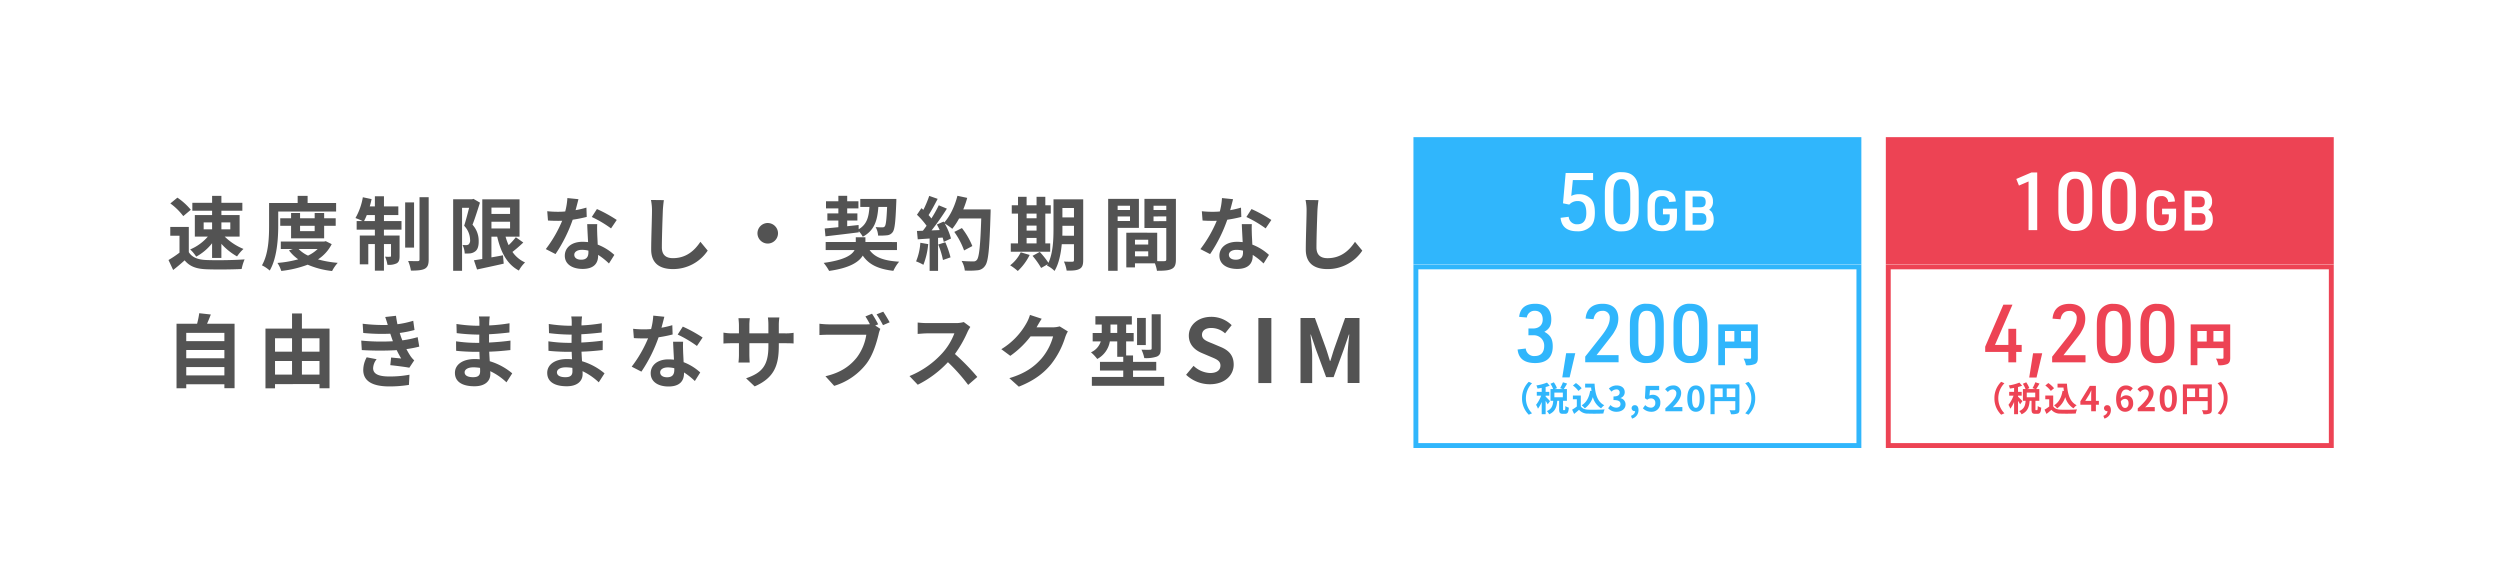
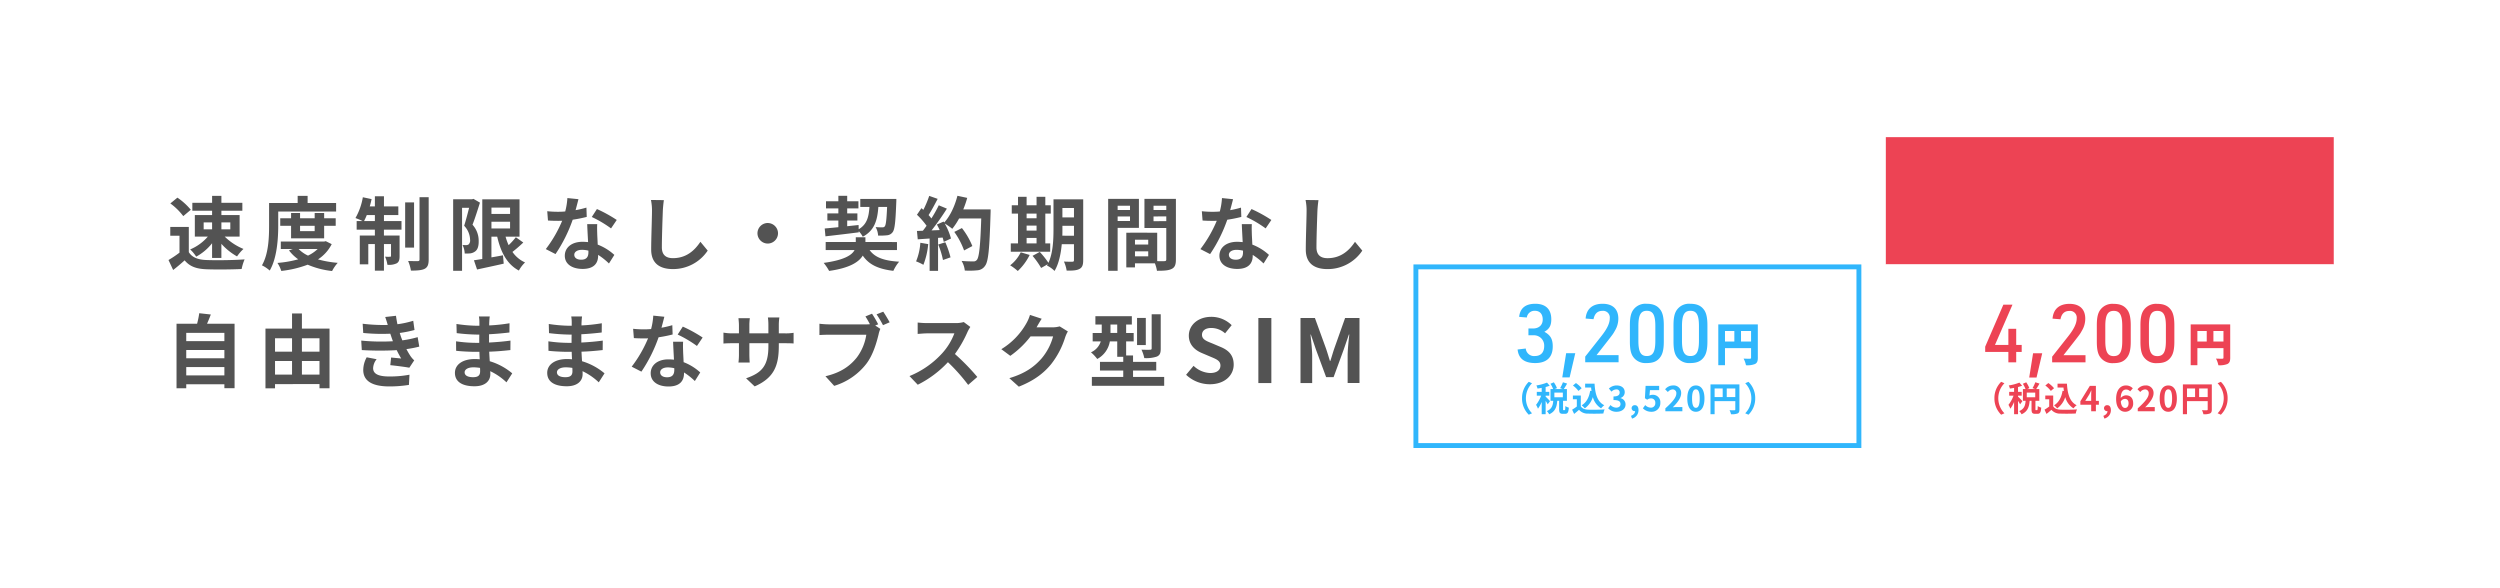
<svg xmlns="http://www.w3.org/2000/svg" width="1021.396" height="240.42" viewBox="0 0 1021.396 240.42">
  <defs>
    <filter id="a" x="0" y="0" width="1021.396" height="240.42" filterUnits="userSpaceOnUse">
      <feOffset input="SourceAlpha" />
      <feGaussianBlur stdDeviation="10" result="b" />
      <feFlood flood-opacity="0.161" />
      <feComposite operator="in" in2="b" />
      <feComposite in="SourceGraphic" />
    </filter>
  </defs>
  <g transform="translate(-1.156 -15)">
    <g transform="matrix(1, 0, 0, 1, 1.16, 15)" filter="url(#a)">
      <path d="M0,0H961.4V180.42H0Z" transform="translate(30 30)" fill="#fff" opacity="0.8" />
    </g>
    <path d="M26.5-31.495v2.853h-3.64v-2.853Zm-10.888,0h3.444v2.853H15.614Zm3.444-2.984H12.007v8.789H17.32A19.361,19.361,0,0,1,10.1-20.443a14.183,14.183,0,0,1,2.46,2.952,20.914,20.914,0,0,0,6.494-5.477v6h3.8v-5.772a24.957,24.957,0,0,0,6.4,5.149,17.9,17.9,0,0,1,2.624-3.05,23.842,23.842,0,0,1-7.674-5.05h6.1v-8.789H22.862V-36.25h8.56V-39.5h-8.56v-2.82h-3.8v2.82H10.99v3.247h8.068Zm-8.691-2.164A26.261,26.261,0,0,0,4.89-41.6L2-39.234a24.818,24.818,0,0,1,5.28,5.182Zm-.82,7.018H1.971v3.575H5.743v6.92A43.072,43.072,0,0,1,1.25-16.114l1.9,4.067c1.8-1.377,3.247-2.656,4.69-3.935,2.132,2.558,4.821,3.476,8.855,3.64,3.9.164,10.495.1,14.43-.1a20.425,20.425,0,0,1,1.213-3.935c-4.362.328-11.741.426-15.578.262-3.411-.131-5.87-1.017-7.215-3.214Zm36.534-6.3H69.727V-39.4H58.085v-2.919H54.018V-39.4H42.343v9.183c0,4.788-.2,11.61-2.919,16.267a14.2,14.2,0,0,1,3.181,2.132c2.984-5.051,3.476-13.085,3.476-18.4Zm14.889,5.838v2.164H55v-2.164Zm3.87,5.116v-5.116h4.723v-3.083H64.84v-2.165h-3.87v2.165H55v-2.165H51.329v2.165H46.9v3.083h4.427v5.116Zm-2.656,4.362a14.9,14.9,0,0,1-3.935,2.689,13.107,13.107,0,0,1-3.837-2.689ZM65.5-23.821l-.689.164H47.131v3.05h4.887l-1.541.558a16.563,16.563,0,0,0,3.771,3.64,44.5,44.5,0,0,1-8.494,1.476,13.151,13.151,0,0,1,1.574,3.28,44.449,44.449,0,0,0,10.79-2.558,34.633,34.633,0,0,0,9.97,2.591,15.534,15.534,0,0,1,2.3-3.345,43.349,43.349,0,0,1-8.068-1.41,16.083,16.083,0,0,0,5.608-6.231Zm15.643-8.2c.361-.722.754-1.541,1.115-2.46h3.312v2.46Zm8.133-2.46h5.87v-3.542h-5.87v-4.132H85.567v4.132h-2.1a30.564,30.564,0,0,0,.754-2.984l-3.575-.754a25.607,25.607,0,0,1-3.017,8.494,30.321,30.321,0,0,1,2.952,1.246h-2.46v3.509h7.445v2.394H79.4v11.774h3.476v-8.3h2.689v10.888h3.706V-22.64h2.886v4.788c0,.328-.1.394-.394.394a14.791,14.791,0,0,1-2.033-.033,12.267,12.267,0,0,1,.951,3.312,7.148,7.148,0,0,0,3.8-.59c.951-.558,1.181-1.476,1.181-2.984v-8.363h-6.4V-28.51h7.182v-3.509H89.273Zm12.3-5.182h-3.64V-21.2h3.64Zm2.23-2.132v25.416c0,.558-.2.689-.722.721-.558,0-2.263,0-3.935-.066a17.127,17.127,0,0,1,1.148,3.935c2.525,0,4.427-.131,5.641-.754,1.181-.656,1.607-1.705,1.607-3.8V-41.792Zm22.039.689-.558.164h-7.74v29.221h3.64V-37.463h2.886c-.59,2.3-1.345,5.247-2.033,7.346a8.621,8.621,0,0,1,2.427,5.772,2.233,2.233,0,0,1-.59,1.837,1.633,1.633,0,0,1-.951.3c-.426,0-.918,0-1.541-.033a8.526,8.526,0,0,1,.885,3.476,16.541,16.541,0,0,0,2.263-.066,4.211,4.211,0,0,0,1.935-.754c1.049-.721,1.541-2.1,1.509-4.263a9.764,9.764,0,0,0-2.525-6.69c1.017-2.558,2.132-6.166,3.05-9.019Zm7.346,9.347h7.609V-29h-7.609Zm7.609-5.772v2.591h-7.609v-2.591Zm2.361,12.1a29.084,29.084,0,0,1-2.952,3.247,22.919,22.919,0,0,1-1.246-3.476h5.706v-15.25H129.447V-16.54c-1.279.2-2.427.394-3.411.525l1.279,3.771c3.083-.689,7.117-1.509,10.888-2.394l-.3-3.411c-1.574.3-3.181.59-4.723.853v-8.461h2.361c1.476,6.4,4.034,11.282,8.855,13.84a13.853,13.853,0,0,1,2.525-3.312,12.413,12.413,0,0,1-5.149-4.3,57.712,57.712,0,0,0,4.427-3.837Zm25.58-15.545-4.526-.459a27.577,27.577,0,0,1-.885,5.477c-1.017.1-2,.131-2.984.131a41.433,41.433,0,0,1-4.362-.23l.3,3.8c1.41.1,2.755.131,4.1.131.558,0,1.115,0,1.705-.033a51.668,51.668,0,0,1-6.69,11.577l3.968,2.033a60.428,60.428,0,0,0,7.018-14.036,56.881,56.881,0,0,0,5.739-1.148l-.131-3.8a40.2,40.2,0,0,1-4.427,1.049C168.048-38.251,168.474-39.923,168.736-40.973Zm-1.705,22.694c0-1.148,1.213-2,3.116-2a11.782,11.782,0,0,1,2.656.328v.656c0,1.8-.689,3.05-2.952,3.05C168.048-16.245,167.031-17.065,167.031-18.278Zm9.38-12.5h-4.1c.066,2,.23,4.919.361,7.346-.754-.066-1.476-.131-2.263-.131-4.559,0-7.248,2.46-7.248,5.674,0,3.607,3.214,5.411,7.281,5.411,4.657,0,6.33-2.361,6.33-5.411v-.328A27.8,27.8,0,0,1,181.2-14.7l2.2-3.509a21.447,21.447,0,0,0-6.789-4.2c-.066-1.64-.164-3.214-.2-4.165C176.378-28.018,176.312-29.4,176.411-30.773Zm5.641,1.738,2.329-3.443a56.494,56.494,0,0,0-8.1-4.46l-2.1,3.247A47.332,47.332,0,0,1,182.051-29.035Zm21.579-11.544-5.28-.066a20.917,20.917,0,0,1,.426,4.427c0,2.82-.328,11.446-.328,15.84,0,5.608,3.476,7.969,8.855,7.969a16.977,16.977,0,0,0,14.233-7.543l-2.984-3.607c-2.361,3.575-5.8,6.69-11.216,6.69-2.558,0-4.526-1.082-4.526-4.395,0-4.067.262-11.413.394-14.955C203.27-37.529,203.434-39.2,203.631-40.579Zm42.437,9.347a4.227,4.227,0,0,0-4.2,4.2,4.227,4.227,0,0,0,4.2,4.2,4.227,4.227,0,0,0,4.2-4.2A4.227,4.227,0,0,0,246.068-31.232Zm23.58,5.444c3.706-.426,8.789-1.017,13.61-1.64v-.459a10.578,10.578,0,0,1,1.64,2.263c4.755-2.558,5.969-6.625,6.362-12.167h3.575c-.23,5.28-.492,7.379-.951,7.937a1.153,1.153,0,0,1-1.017.394c-.492,0-1.541,0-2.722-.1a7.928,7.928,0,0,1,1.017,3.476,28.373,28.373,0,0,0,3.64-.131,3.118,3.118,0,0,0,2.3-1.279c.853-1.082,1.181-4.231,1.476-12.1.033-.426.033-1.476.033-1.476H283.881v3.28h3.739c-.262,4.132-1.049,7.149-4.395,9.117l-.033-1.738c-1.541.164-3.116.328-4.657.492v-2.328H282.7v-2.919h-4.165V-37.2h4.591V-40.12h-4.591v-2.23h-3.608v2.23h-5.051V-37.2h5.051v2.033h-4.493v2.919h4.493v2.722c-2.1.2-4,.394-5.575.525Zm29.221,5.608v-3.28H285.98v-1.935h-3.935v1.935h-12.3v3.28h11.806c-1.082,2.066-4.231,4.1-12.626,5.247a20.692,20.692,0,0,1,2.23,3.28c8.363-1.181,12.134-3.607,13.741-6.264,2.492,3.64,6.231,5.477,12.5,6.231a16.375,16.375,0,0,1,2.361-3.739c-6.133-.361-9.937-1.738-12.069-4.755Zm9.543-2.984a23.846,23.846,0,0,1-1.738,7.609,19.275,19.275,0,0,1,2.984,1.41,30.322,30.322,0,0,0,1.968-8.461Zm7.313.722a33.372,33.372,0,0,1,1.935,6.33l3.083-1.082a37.4,37.4,0,0,0-2.132-6.166Zm10.232-14.364a37.6,37.6,0,0,0,1.607-4.69l-4-.853c-1.049,4.132-2.984,8.33-5.411,10.921l-.23-.394-2.755,1.213c.394.689.787,1.476,1.148,2.263L313-28.215a105.574,105.574,0,0,0,6.264-8.888l-3.312-1.377a51.267,51.267,0,0,1-3.017,5.378c-.328-.426-.721-.918-1.148-1.377,1.181-1.837,2.525-4.362,3.706-6.625l-3.443-1.213a43.35,43.35,0,0,1-2.394,5.706l-.787-.689-1.836,2.689a30.9,30.9,0,0,1,3.935,4.493c-.492.722-1.017,1.41-1.509,2.033l-2.427.1.328,3.411,4.854-.328v13.217h3.444V-25.165l1.869-.131a17.853,17.853,0,0,1,.459,1.771L320.94-24.9a26.121,26.121,0,0,0-2.558-6.133,25.064,25.064,0,0,1,3.083,2.165,27.021,27.021,0,0,0,2.788-4.231H333.3c-.361,11.183-.853,15.971-1.837,16.988a1.618,1.618,0,0,1-1.377.558c-.885,0-2.755,0-4.821-.2a9.323,9.323,0,0,1,1.312,3.935,31.305,31.305,0,0,0,5.116-.1,4.065,4.065,0,0,0,3.148-1.8c1.377-1.738,1.837-6.92,2.263-21.284.033-.492.033-1.8.033-1.8Zm3.706,14.988a30.848,30.848,0,0,0-4.263-7.346l-3.116,1.574a30.981,30.981,0,0,1,4,7.576Zm22.17-3.312H355.9v2.23h-4.067Zm4.067-9.937v1.9h-4.067v-1.9Zm-4.067,4.887H355.9v2.066h-4.067Zm9.642,7.281h-2V-35.069h2.23V-38.48h-2.23v-3.476H355.9v3.476h-4.067v-3.476h-3.509v3.476h-2.558v3.411h2.558V-22.9h-2.952v3.411h16.1Zm-12.036,3.64a15.174,15.174,0,0,1-4.329,5.313,22.016,22.016,0,0,1,3.116,2.328,23.07,23.07,0,0,0,4.854-6.559Zm16.988-6.789c.033-1.017.033-1.968.033-2.82v-1.213h4.723v4.034Zm4.755-11.314v3.837H366.46v-3.837Zm3.772-3.542H362.82v12.036c0,4.263-.164,9.806-2.066,13.905a35.729,35.729,0,0,0-3.542-4.46l-2.952,1.607a32.6,32.6,0,0,1,3.509,4.952l2.722-1.541c-.1.2-.23.361-.328.558a11.268,11.268,0,0,1,3.083,2.2c1.771-2.952,2.591-7.051,2.952-10.921h4.985v6.461c0,.525-.164.689-.656.689-.459,0-2.033.033-3.444-.066a14.13,14.13,0,0,1,1.115,3.706c2.427.033,4.1-.066,5.247-.689s1.509-1.64,1.509-3.575Zm19.12,2.624v1.738h-5.051v-1.738Zm-5.051,6.231v-1.869h5.051v1.869Zm8.691,2.788V-41.1H385.154v29.385h3.87V-29.265Zm5.969-2.722v-1.935H408.9v1.935Zm5.215-6.3v1.738h-5.215v-1.738Zm-12.79,20.661v-2.033h5.411v2.033Zm5.411-4.821h-5.411v-1.968h5.411ZM412.833-41.1H399.977v11.9h8.92v12.823c0,.525-.2.721-.787.721-.426.033-1.64.033-2.919,0v-11.61L394.172-27.3v.033h-1.607V-13.1h3.542v-1.673h8.133a14.44,14.44,0,0,1,.853,3.05c2.82,0,4.723-.1,6-.754,1.312-.623,1.738-1.771,1.738-3.87Zm23.35.131-4.526-.459a27.589,27.589,0,0,1-.886,5.477c-1.017.1-2,.131-2.984.131a41.432,41.432,0,0,1-4.362-.23l.3,3.8c1.41.1,2.755.131,4.1.131.558,0,1.115,0,1.705-.033a51.672,51.672,0,0,1-6.69,11.577L426.8-18.54a60.425,60.425,0,0,0,7.018-14.036,56.877,56.877,0,0,0,5.739-1.148l-.131-3.8A40.2,40.2,0,0,1,435-36.48C435.495-38.251,435.921-39.923,436.183-40.973Zm-1.705,22.694c0-1.148,1.213-2,3.116-2a11.781,11.781,0,0,1,2.656.328v.656c0,1.8-.689,3.05-2.952,3.05C435.495-16.245,434.478-17.065,434.478-18.278Zm9.38-12.5h-4.1c.066,2,.23,4.919.361,7.346-.754-.066-1.476-.131-2.263-.131-4.559,0-7.248,2.46-7.248,5.674,0,3.607,3.214,5.411,7.281,5.411,4.657,0,6.33-2.361,6.33-5.411v-.328a27.8,27.8,0,0,1,4.427,3.509l2.2-3.509a21.446,21.446,0,0,0-6.789-4.2c-.066-1.64-.164-3.214-.2-4.165C443.825-28.018,443.759-29.4,443.858-30.773Zm5.641,1.738,2.328-3.443a56.484,56.484,0,0,0-8.1-4.46l-2.1,3.247A47.334,47.334,0,0,1,449.5-29.035Zm21.579-11.544-5.28-.066a20.916,20.916,0,0,1,.426,4.427c0,2.82-.328,11.446-.328,15.84,0,5.608,3.476,7.969,8.855,7.969a16.976,16.976,0,0,0,14.233-7.543L486-23.558c-2.361,3.575-5.8,6.69-11.216,6.69-2.558,0-4.526-1.082-4.526-4.395,0-4.067.262-11.413.393-14.955C470.717-37.529,470.881-39.2,471.078-40.579Z" transform="translate(68.75 137.35)" fill="#535353" />
    <g transform="translate(-2.448 -46.033)">
      <path d="M11.218-17.36v-3.411H26.8v3.411ZM26.8-27.757v3.378H11.218v-3.378Zm0-6.985v3.378H11.218v-3.378Zm-7.084-3.739c.525-1.181,1.049-2.46,1.541-3.771l-4.723-.525a37.116,37.116,0,0,1-.885,4.3H7.25v26.368h3.968v-1.64H26.8v1.607h4.165V-38.481ZM58.477-17.688v-5.575h7.182v5.575ZM47.49-23.264h6.953v5.575H47.49Zm6.953-9.281v5.477H47.49v-5.477Zm11.216,0v5.477H58.477v-5.477ZM58.477-36.48v-6.2H54.443v6.2H43.587v24.4h3.9v-1.738H65.659v1.705h4.1V-36.48Zm24.236,4.887.23,3.87a121.965,121.965,0,0,0,14.266.033c.525,1.115,1.148,2.263,1.837,3.411-.984-.1-2.755-.262-4.132-.394l-.328,3.116c2.394.262,5.936.689,7.773,1.049l2-3.017a10,10,0,0,1-1.476-1.673,29.849,29.849,0,0,1-1.705-2.919,43.944,43.944,0,0,0,5.247-1.017L105.768-33A42.342,42.342,0,0,1,99.5-31.692c-.2-.525-.394-1.017-.558-1.476-.164-.492-.328-1.017-.492-1.541a47.811,47.811,0,0,0,6.034-1.213l-.525-3.771a37.691,37.691,0,0,1-6.461,1.41q-.344-1.673-.59-3.444l-4.395.492c.394,1.148.721,2.2,1.049,3.247A68.216,68.216,0,0,1,83.3-38.481l.23,3.771a76.681,76.681,0,0,0,11.052.3c.2.558.394,1.181.656,1.935.131.361.262.754.426,1.148A84.042,84.042,0,0,1,82.712-31.594Zm6.3,7.609-4.067-.787a10.891,10.891,0,0,0-1.41,5.28c.066,4.69,4.132,6.625,10.691,6.625a50.371,50.371,0,0,0,7.969-.623l.23-4.165a43.163,43.163,0,0,1-8.232.722c-4.329,0-6.625-.984-6.625-3.411A6.155,6.155,0,0,1,89.009-23.985Zm35.944,5.346c0-1.115,1.279-2.033,3.607-2.033a18.211,18.211,0,0,1,2.689.23c.033.59.033,1.049.033,1.41,0,1.9-1.148,2.394-2.886,2.394C126.134-16.639,124.953-17.393,124.953-18.639Zm10.265-22.826H130.79a13.186,13.186,0,0,1,.2,2.263v1.541h-1.279a61.229,61.229,0,0,1-8.1-.722l.1,3.739a75.39,75.39,0,0,0,8.035.59h1.213c-.033,1.115-.033,2.3-.033,3.378h-1.574a57.951,57.951,0,0,1-7.9-.623l.033,3.87c2.165.262,5.9.426,7.805.426h1.705c.033.984.066,2.033.131,3.05-.656-.066-1.345-.1-2.033-.1-5.05,0-8.1,2.328-8.1,5.641,0,3.476,2.755,5.477,8,5.477,4.329,0,6.461-2.164,6.461-4.952,0-.361,0-.754-.033-1.213a25.137,25.137,0,0,1,6.625,4.559l2.361-3.673a25.676,25.676,0,0,0-9.183-4.952c-.1-1.312-.164-2.656-.23-3.9,3.148-.1,5.706-.328,8.658-.656l.033-3.87c-2.656.361-5.444.623-8.756.787v-3.378c3.181-.164,6.166-.459,8.33-.722l.033-3.771a68.733,68.733,0,0,1-8.3.885c0-.525,0-1.017.033-1.345A22.147,22.147,0,0,1,135.218-41.465Zm27.45,22.826c0-1.115,1.279-2.033,3.607-2.033a18.212,18.212,0,0,1,2.689.23c.033.59.033,1.049.033,1.41,0,1.9-1.148,2.394-2.886,2.394C163.848-16.639,162.668-17.393,162.668-18.639Zm10.265-22.826h-4.427a13.184,13.184,0,0,1,.2,2.263v1.541h-1.279a61.229,61.229,0,0,1-8.1-.722l.1,3.739a75.39,75.39,0,0,0,8.035.59h1.213c-.033,1.115-.033,2.3-.033,3.378h-1.574a57.95,57.95,0,0,1-7.9-.623l.033,3.87c2.164.262,5.9.426,7.805.426H168.7c.033.984.066,2.033.131,3.05-.656-.066-1.345-.1-2.033-.1-5.051,0-8.1,2.328-8.1,5.641,0,3.476,2.755,5.477,8,5.477,4.329,0,6.461-2.164,6.461-4.952,0-.361,0-.754-.033-1.213a25.137,25.137,0,0,1,6.625,4.559l2.361-3.673a25.676,25.676,0,0,0-9.183-4.952c-.1-1.312-.164-2.656-.23-3.9,3.148-.1,5.706-.328,8.658-.656l.033-3.87c-2.656.361-5.444.623-8.756.787v-3.378c3.181-.164,6.166-.459,8.33-.722L181-38.677a68.733,68.733,0,0,1-8.3.885c0-.525,0-1.017.033-1.345A22.171,22.171,0,0,1,172.933-41.465Zm33.615.131-4.526-.459a27.581,27.581,0,0,1-.885,5.477c-1.017.1-2,.131-2.984.131a41.434,41.434,0,0,1-4.362-.23l.3,3.8c1.41.1,2.755.131,4.1.131.558,0,1.115,0,1.705-.033a51.671,51.671,0,0,1-6.69,11.577l3.968,2.033a60.429,60.429,0,0,0,7.018-14.036,56.878,56.878,0,0,0,5.739-1.148l-.131-3.8a40.205,40.205,0,0,1-4.427,1.049C205.859-38.612,206.286-40.284,206.548-41.334Zm-1.705,22.694c0-1.148,1.213-2,3.116-2a11.782,11.782,0,0,1,2.656.328v.656c0,1.8-.689,3.05-2.952,3.05C205.859-16.606,204.843-17.426,204.843-18.639Zm9.379-12.5h-4.1c.066,2,.23,4.919.361,7.346-.754-.066-1.476-.131-2.263-.131-4.559,0-7.248,2.46-7.248,5.674,0,3.607,3.214,5.411,7.281,5.411,4.657,0,6.33-2.361,6.33-5.411v-.328a27.8,27.8,0,0,1,4.427,3.509l2.2-3.509a21.447,21.447,0,0,0-6.789-4.2c-.066-1.64-.164-3.214-.2-4.165C214.189-28.38,214.124-29.757,214.222-31.135Zm5.641,1.738,2.328-3.444a56.492,56.492,0,0,0-8.1-4.46l-2.1,3.247A47.332,47.332,0,0,1,219.863-29.4Zm33.451-.033v-1.082h2.427c1.738,0,2.886.033,3.607.1v-4.362a19.434,19.434,0,0,1-3.607.23h-2.427v-3.444a20.659,20.659,0,0,1,.23-3.05h-4.69a21.642,21.642,0,0,1,.2,3.05v3.444h-7.773v-3.247a20.041,20.041,0,0,1,.2-2.952h-4.657c.1.984.2,2,.2,2.952v3.247h-2.788a21.3,21.3,0,0,1-3.542-.3v4.46c.721-.066,1.9-.131,3.542-.131h2.788v4.46a26.522,26.522,0,0,1-.2,3.444h4.591c-.033-.656-.131-2-.131-3.444v-4.46h7.773v1.246c0,8.068-2.788,10.888-9.117,13.085l3.509,3.312C251.347-16.344,253.314-21.3,253.314-29.429ZM291.39-42.58,288.7-41.465c.623.951,1.279,2.1,1.837,3.181a13.757,13.757,0,0,1-1.541.066H273.811a36.518,36.518,0,0,1-3.9-.262v4.624c.853-.066,2.394-.131,3.9-.131h15.25a20.608,20.608,0,0,1-3.837,9.248c-2.656,3.345-6.362,6.2-12.856,7.707l3.575,3.935a26.2,26.2,0,0,0,13.184-9.084c2.755-3.64,4.165-8.724,4.952-11.938a10.71,10.71,0,0,1,.722-2.263l-2.1-1.377,1.213-.492A43.262,43.262,0,0,0,291.39-42.58Zm4.591-.82-2.722,1.082a42.484,42.484,0,0,1,2.624,4.427l2.722-1.181C297.982-40.219,296.8-42.219,295.981-43.4Zm35.583,6.231-2.689-2a11.754,11.754,0,0,1-3.378.426H313.92a36.643,36.643,0,0,1-3.87-.23v4.657c.689-.033,2.492-.23,3.87-.23h11.118a25.411,25.411,0,0,1-4.887,8.035A36.764,36.764,0,0,1,306.705-17.1l3.378,3.542a43.2,43.2,0,0,0,12.331-9.216,74.786,74.786,0,0,1,8.264,9.281l3.739-3.247a92.194,92.194,0,0,0-9.15-9.38,48.218,48.218,0,0,0,5.149-9.019A15.5,15.5,0,0,1,331.564-37.169Zm29.155-3.345-4.788-1.574a15.776,15.776,0,0,1-1.476,3.444,28.877,28.877,0,0,1-10.232,10.56l3.673,2.722a37.382,37.382,0,0,0,8.264-7.937h9.215a23.313,23.313,0,0,1-4.657,8.953c-2.853,3.247-6.493,6.1-13.217,8.1l3.87,3.476c6.166-2.427,10.134-5.444,13.249-9.248a34.218,34.218,0,0,0,5.706-10.954,13.133,13.133,0,0,1,1.082-2.361L368.066-37.4a10.515,10.515,0,0,1-2.853.394h-6.592c.033-.066.066-.1.1-.164C359.112-37.89,359.965-39.366,360.719-40.514Zm48.636-1.837h-3.706v13.938c0,.426-.164.525-.623.558-.492.033-2.066.033-3.542-.033a14.657,14.657,0,0,1,1.148,3.444,13.508,13.508,0,0,0,5.149-.623c1.246-.558,1.574-1.476,1.574-3.28Zm-6.1,1.509H399.68v11.085h3.575Zm-14.43,6.133v-3.444h2.755v3.444Zm9.216,17.972v-2.624h9.478V-22.9h-9.478v-2.624h-2.82v-5.739H398.3v-3.444H395.22v-3.444h2.328v-3.411H382.66v3.411h2.591v3.444h-3.706v3.444h3.312a7.246,7.246,0,0,1-4,4.46,16.771,16.771,0,0,1,2.558,2.722,10.007,10.007,0,0,0,5.149-7.182h3.017v6.3h2.46V-22.9h-9.511v3.542h9.511v2.624H381.217v3.607h29.549v-3.607Z" transform="translate(68.477 231.778)" fill="#535353" />
      <path d="M11.785-10.152c6.134,0,9.757-3.695,9.757-8.035,0-3.838-2.116-5.883-5.345-7.21l-3.479-1.471c-2.26-.9-4.125-1.578-4.125-3.479,0-1.758,1.471-2.8,3.8-2.8a8.467,8.467,0,0,1,5.632,2.188l2.69-3.336A11.78,11.78,0,0,0,12.395-37.7c-5.381,0-9.183,3.336-9.183,7.676,0,3.874,2.69,6.026,5.381,7.138l3.551,1.507c2.367,1,3.982,1.614,3.982,3.587,0,1.865-1.471,3.049-4.233,3.049a10.443,10.443,0,0,1-6.744-2.941L2.1-14.026A14.145,14.145,0,0,0,11.785-10.152Zm19.836-.5H36.93v-26.58H31.621Zm17.218,0h4.771V-21.738c0-2.511-.43-6.206-.682-8.716h.143l2.116,6.241,4.125,11.156h3.049l4.089-11.156L68.6-30.454h.179c-.287,2.511-.682,6.206-.682,8.716v11.084h4.842v-26.58H67.061L62.649-24.787c-.574,1.65-1.04,3.408-1.614,5.094h-.179c-.538-1.686-1.04-3.444-1.614-5.094l-4.52-12.447H48.839Z" transform="translate(486.096 228.177)" fill="#535353" />
    </g>
-     <rect width="183" height="52" transform="translate(578.629 71.033)" fill="#30b6fc" />
    <rect width="183" height="75" transform="translate(578.629 123.033)" fill="#fff" />
    <path d="M2,2V73H181V2H2M0,0H183V75H0Z" transform="translate(578.629 123.033)" fill="#30b6fc" />
-     <path d="M-76.626-14.144a6.6,6.6,0,0,0,1.96,4.732l.752-.356a6.161,6.161,0,0,1-1.822-4.376,6.161,6.161,0,0,1,1.822-4.376l-.752-.356A6.6,6.6,0,0,0-76.626-14.144Zm8.174,1A17.354,17.354,0,0,0-69.7-14.417v-.435h1.106v-.832H-69.7v-1.465a11.535,11.535,0,0,0,1.172-.369l-.6-.671a13.892,13.892,0,0,1-2.948.756,2.709,2.709,0,0,1,.255.68c.406-.057.841-.123,1.276-.217v1.285h-1.455v.832h1.342a9.632,9.632,0,0,1-1.521,2.769,4.733,4.733,0,0,1,.425.813,9.318,9.318,0,0,0,1.21-2.2v3.818h.851v-3.893a11.736,11.736,0,0,1,.737,1.1Zm1.03-2.523h2.684v1.6h-2.684Zm2.618,5.113c-.161,0-.189-.028-.189-.293v-2.448h1.134V-16.43h-.954a17.058,17.058,0,0,0,.964-1.588l-.9-.3A8.386,8.386,0,0,1-65.57-16.7l.7.274h-2.372l.624-.284a6.786,6.786,0,0,0-.86-1.588l-.728.312a7.3,7.3,0,0,1,.784,1.559h-.832v3.137h.869a3.108,3.108,0,0,1-1.9,2.986,2.448,2.448,0,0,1,.529.68c1.654-.737,2.088-2.079,2.23-3.667h.68v2.457c0,.813.17,1.077.9,1.077h.728c.6,0,.822-.331.888-1.6a2.5,2.5,0,0,1-.756-.34c-.019,1-.057,1.143-.227,1.143Zm6.558-7.324v.832h1.682c.038.369.076.737.132,1.087L-56.753-16a5.822,5.822,0,0,1-2.457,4.139,5.792,5.792,0,0,1,.69.662,6.471,6.471,0,0,0,2.363-3.487,5.505,5.505,0,0,0,2.4,3.487,3.846,3.846,0,0,1,.69-.671c-1.909-.973-2.57-3.213-2.759-6Zm-1.021,1.229a7.421,7.421,0,0,0-1.616-1.446l-.652.529a7.1,7.1,0,0,1,1.578,1.493Zm-.255,2h-2.07v.813h1.21v2.221a14.245,14.245,0,0,1-1.37.973l.454.907c.491-.406.945-.784,1.389-1.172A3.236,3.236,0,0,0-57.3-9.815c1.077.047,2.977.028,4.045-.019a4,4,0,0,1,.293-.9c-1.181.076-3.279.1-4.328.066a2.57,2.57,0,0,1-2.23-.992Zm9.181,1.5,1.436-2.158c.208-.366.406-.7.584-1.059h.04c-.02.4-.049,1.03-.049,1.426v1.792Zm2.01,2.762h1.069v-1.881h.921v-.881h-.921V-17.47h-1.327l-2.9,4.445v.762h3.158Zm4.059,1.98a2.321,2.321,0,0,0,1.624-2.228c0-.762-.327-1.228-.881-1.228a.74.74,0,0,0-.792.733.714.714,0,0,0,.762.733.406.406,0,0,0,.109-.01A1.519,1.519,0,0,1-44.53-9.045Zm4.01-1.98H-36.1v-.941H-37.53V-17.47h-.861a4.29,4.29,0,0,1-1.584.554v.723h1.307v4.871h-1.594Zm8.613.129c1.406,0,2.356-.832,2.356-1.911A2.055,2.055,0,0,0-30.521-14v-.05a2.194,2.194,0,0,0,.96-1.663,1.87,1.87,0,0,0-2.059-1.9A1.894,1.894,0,0,0-33.7-15.748a2.016,2.016,0,0,0,.98,1.653v.04a2.157,2.157,0,0,0-1.307,1.861A2.122,2.122,0,0,0-31.649-10.253Zm.475-4.079c-.812-.317-1.5-.653-1.5-1.416a.987.987,0,0,1,1.04-1.04,1.068,1.068,0,0,1,1.119,1.148A1.782,1.782,0,0,1-31.174-14.332Zm-.455,3.257A1.276,1.276,0,0,1-33.016-12.3a1.768,1.768,0,0,1,.851-1.426c.99.406,1.792.693,1.792,1.535A1.122,1.122,0,0,1-31.63-11.075Zm6.6.822c1.455,0,2.356-1.317,2.356-3.7s-.9-3.653-2.356-3.653-2.356,1.267-2.356,3.653S-26.472-10.253-25.026-10.253Zm0-.9c-.743,0-1.267-.762-1.267-2.8s.525-2.752,1.267-2.752,1.267.713,1.267,2.752S-24.284-11.154-25.026-11.154Zm8.943-3.083v-2.58h2.637v2.58Zm-3.4-2.58h2.533v2.58h-2.533Zm6.927-.869h-7.806v8.052h.879v-3.733h6.039v2.627c0,.17-.057.227-.236.227s-.784.019-1.389-.009a2.911,2.911,0,0,1,.321.879,5.166,5.166,0,0,0,1.729-.161c.35-.151.463-.416.463-.926Zm4.9,3.543a6.6,6.6,0,0,0-1.96-4.732l-.752.356a6.161,6.161,0,0,1,1.822,4.376,6.161,6.161,0,0,1-1.822,4.376l.752.356A6.6,6.6,0,0,0-7.661-14.144Z" transform="translate(712.738 193.885)" fill="#fff" />
    <path d="M4.3-34.34l2.57.527a4.533,4.533,0,0,1,3.394-1.45c2.472,0,3.559,1.483,3.559,4.943,0,3-1.252,4.548-3.658,4.548a3.29,3.29,0,0,1-3.526-3.065l-3.328.428c.362,3.625,2.636,5.5,6.756,5.5a7.31,7.31,0,0,0,5.668-2.109c1.087-1.186,1.582-2.867,1.582-5.5,0-2.537-.428-4.185-1.351-5.372A6.588,6.588,0,0,0,10.8-38.063a6.571,6.571,0,0,0-3.131.725l.659-6.492H16.6v-2.9H5.391Zm17.1,2.669c0,2.933.362,4.811,1.219,6.1a6.086,6.086,0,0,0,5.569,2.7c2.669,0,4.284-.659,5.536-2.307,1.055-1.384,1.516-3.3,1.516-6.492v-6.591c0-2.9-.4-4.811-1.219-6.1-1.252-1.878-3-2.7-5.833-2.7a6.08,6.08,0,0,0-5.273,2.307c-1.087,1.384-1.516,3.3-1.516,6.492ZM31.787-32c0,4.548-.956,6.261-3.493,6.261-2.472,0-3.427-1.747-3.427-6.261v-5.932c0-4.515.956-6.261,3.427-6.261,2.537,0,3.493,1.714,3.493,6.261Zm13.354,2.16H47.9v1.072c0,2.327-.958,3.4-3.057,3.4-2.236,0-3.012-1.141-3.012-4.426v-3.057c0-3.285.776-4.426,2.966-4.426a2.5,2.5,0,0,1,2.829,2.4l2.761-.205c-.16-3.08-2.03-4.609-5.658-4.609a5.612,5.612,0,0,0-4.586,1.711c-.958,1.072-1.3,2.4-1.3,4.928v3.468c0,2.327.3,3.6,1.072,4.631,1.049,1.392,2.555,2.008,5,2.008,2.259,0,3.764-.593,4.814-1.894.844-1.049,1.141-2.236,1.141-4.563v-2.738H45.142ZM54.29-23.2h6.593a5.141,5.141,0,0,0,3.491-.867,4.366,4.366,0,0,0,1.483-3.65,5.726,5.726,0,0,0-.57-2.692,3.132,3.132,0,0,0-1.049-1.141,1.973,1.973,0,0,1-.228-.16,3.812,3.812,0,0,0,1.551-3.422,4.427,4.427,0,0,0-1.3-3.354c-.821-.73-1.8-1-3.7-1H54.29Zm2.966-9.514V-37.1h3.1c1.551,0,2.236.662,2.236,2.19s-.684,2.19-2.236,2.19Zm0,7.118v-4.723h3.422c1.529,0,2.213.73,2.213,2.373s-.662,2.35-2.213,2.35Z" transform="translate(635.431 132.402)" fill="#fff" />
    <path d="M12.023-22.381v-4.3h4.108v4.3Zm-6.547-4.3H9.3v4.3H5.477Zm13.412-2.7H2.738V-12.72H5.477V-19.68H16.132v3.864c0,.338-.131.45-.488.45s-1.594.019-2.57-.056a9.645,9.645,0,0,1,.975,2.72,8.273,8.273,0,0,0,3.7-.506c.863-.45,1.144-1.182,1.144-2.57Z" transform="translate(700.439 176.922)" fill="#30b6fc" />
    <path d="M-47.635-5.32A9.226,9.226,0,0,0-44.877,1.4l1.33-.588A8.7,8.7,0,0,1-46.053-5.32a8.7,8.7,0,0,1,2.506-6.132l-1.33-.588A9.226,9.226,0,0,0-47.635-5.32ZM-36.2-4.144c-.266-.308-1.414-1.526-1.792-1.834v-.406h1.5V-7.938h-1.5V-9.912a14.6,14.6,0,0,0,1.666-.532l-1.106-1.274a20.013,20.013,0,0,1-4.34,1.162,5.771,5.771,0,0,1,.462,1.274c.546-.07,1.12-.168,1.708-.28v1.624h-2v1.554h1.778A13.681,13.681,0,0,1-41.9-2.632a8.264,8.264,0,0,1,.77,1.582A12.441,12.441,0,0,0-39.6-3.822V1.2h1.61v-5.46a12.268,12.268,0,0,1,.84,1.414Zm5.236-1.582h-3.458v-1.9h3.458Zm.294,5.264c-.182,0-.21-.042-.21-.462V-4.27h1.582v-4.8h-1.288c.406-.588.91-1.428,1.372-2.24l-1.708-.546a15.043,15.043,0,0,1-1.148,2.394l1.092.392h-3.29l.9-.392a10.75,10.75,0,0,0-1.274-2.38l-1.372.6a12.6,12.6,0,0,1,1.092,2.17H-36v4.8h1.12c-.154,1.834-.546,3.332-2.632,4.186a4.832,4.832,0,0,1,.966,1.316c2.52-1.134,3.108-3.094,3.3-5.5h.77V-.91c0,1.456.266,1.946,1.512,1.946h.924c1.008,0,1.386-.532,1.526-2.534a4.322,4.322,0,0,1-1.414-.63c-.028,1.456-.084,1.666-.294,1.666ZM-19.8-8.372c-.434,2.674-1.512,4.76-3.472,5.922a9.189,9.189,0,0,1,1.288,1.26A8.99,8.99,0,0,0-18.7-5.8,7.731,7.731,0,0,0-15.337-1.2a7.46,7.46,0,0,1,1.3-1.274C-16.947-3.934-17.787-7.308-18-11.27h-3.85V-9.7h2.436c.042.476.1.952.154,1.414Zm-3.472-1.05a11.211,11.211,0,0,0-2.338-2.114l-1.232,1.008a10.594,10.594,0,0,1,2.254,2.212Zm-.35,3h-3.234V-4.9h1.61v2.954A18.386,18.386,0,0,1-27.167-.658l.812,1.736c.77-.588,1.386-1.134,2-1.68A4.658,4.658,0,0,0-20.573.952c1.666.07,4.48.042,6.16-.042A8.719,8.719,0,0,1-13.9-.77c-1.862.14-5.012.182-6.65.112C-22-.714-23.051-1.092-23.625-2.03ZM-8.981.2c1.974,0,3.64-1.106,3.64-3.01A2.591,2.591,0,0,0-7.4-5.362v-.07A2.459,2.459,0,0,0-5.677-7.8c0-1.764-1.358-2.758-3.36-2.758a4.6,4.6,0,0,0-3.108,1.274l1.05,1.26a2.816,2.816,0,0,1,1.96-.91A1.222,1.222,0,0,1-7.749-7.644c0,.924-.616,1.582-2.52,1.582v1.47c2.254,0,2.856.644,2.856,1.652,0,.938-.714,1.456-1.764,1.456a3.291,3.291,0,0,1-2.31-1.064l-.966,1.3A4.4,4.4,0,0,0-8.981.2Zm6.286,2.786A3.516,3.516,0,0,0-.049-.462c0-1.274-.532-2.03-1.484-2.03a1.238,1.238,0,0,0-1.33,1.218A1.209,1.209,0,0,0-1.575-.056h.126c.014.784-.588,1.512-1.68,1.918ZM5.243.2a3.5,3.5,0,0,0,3.626-3.64,3.008,3.008,0,0,0-3.192-3.29,2.721,2.721,0,0,0-1.246.294l.2-2.2H8.393v-1.736H2.849l-.28,5.04.938.616a2.479,2.479,0,0,1,1.554-.546,1.677,1.677,0,0,1,1.75,1.876,1.74,1.74,0,0,1-1.834,1.9A3.22,3.22,0,0,1,2.7-2.534L1.743-1.218A4.722,4.722,0,0,0,5.243.2ZM10.927,0h6.944V-1.736h-2.24c-.49,0-1.176.056-1.694.112,1.89-1.848,3.444-3.864,3.444-5.74a3.039,3.039,0,0,0-3.262-3.192,4.159,4.159,0,0,0-3.29,1.568l1.12,1.12a2.711,2.711,0,0,1,1.9-1.064,1.48,1.48,0,0,1,1.554,1.68c0,1.6-1.666,3.542-4.48,6.062ZM23.4.2c2.114,0,3.5-1.848,3.5-5.418s-1.386-5.334-3.5-5.334-3.514,1.75-3.514,5.334S21.287.2,23.4.2Zm0-1.61c-.9,0-1.568-.9-1.568-3.808S22.505-8.96,23.4-8.96s1.554.84,1.554,3.738S24.3-1.414,23.4-1.414ZM36-5.8V-9.324h3.5V-5.8ZM31.045-9.324h3.3V-5.8h-3.3Zm10.136-1.652H29.365V1.2h1.68V-4.144H39.5V-.756c0,.238-.1.322-.364.336s-1.19.014-1.988-.042a6.8,6.8,0,0,1,.6,1.666A6.468,6.468,0,0,0,40.4.9c.588-.266.784-.728.784-1.638ZM47.635-5.32a9.226,9.226,0,0,0-2.758-6.72l-1.33.588A8.7,8.7,0,0,1,46.053-5.32,8.7,8.7,0,0,1,43.547.812l1.33.588A9.226,9.226,0,0,0,47.635-5.32Z" transform="translate(670.629 183.033)" fill="#30b6fc" />
    <g transform="translate(109.129 -51.967)">
      <rect width="183" height="52" transform="translate(662.5 123)" fill="#ed4354" />
      <rect width="183" height="75" transform="translate(662.5 175)" fill="#fff" />
-       <path d="M2,2V73H181V2H2M0,0H183V75H0Z" transform="translate(662.5 175)" fill="#ed4354" />
      <path d="M-76.626-14.144a6.6,6.6,0,0,0,1.96,4.732l.752-.356a6.161,6.161,0,0,1-1.822-4.376,6.161,6.161,0,0,1,1.822-4.376l-.752-.356A6.6,6.6,0,0,0-76.626-14.144Zm8.174,1A17.354,17.354,0,0,0-69.7-14.417v-.435h1.106v-.832H-69.7v-1.465a11.535,11.535,0,0,0,1.172-.369l-.6-.671a13.892,13.892,0,0,1-2.948.756,2.709,2.709,0,0,1,.255.68c.406-.057.841-.123,1.276-.217v1.285h-1.455v.832h1.342a9.632,9.632,0,0,1-1.521,2.769,4.733,4.733,0,0,1,.425.813,9.318,9.318,0,0,0,1.21-2.2v3.818h.851v-3.893a11.736,11.736,0,0,1,.737,1.1Zm1.03-2.523h2.684v1.6h-2.684Zm2.618,5.113c-.161,0-.189-.028-.189-.293v-2.448h1.134V-16.43h-.954a17.058,17.058,0,0,0,.964-1.588l-.9-.3A8.386,8.386,0,0,1-65.57-16.7l.7.274h-2.372l.624-.284a6.786,6.786,0,0,0-.86-1.588l-.728.312a7.3,7.3,0,0,1,.784,1.559h-.832v3.137h.869a3.108,3.108,0,0,1-1.9,2.986,2.448,2.448,0,0,1,.529.68c1.654-.737,2.088-2.079,2.23-3.667h.68v2.457c0,.813.17,1.077.9,1.077h.728c.6,0,.822-.331.888-1.6a2.5,2.5,0,0,1-.756-.34c-.019,1-.057,1.143-.227,1.143Zm6.558-7.324v.832h1.682c.038.369.076.737.132,1.087L-56.753-16a5.822,5.822,0,0,1-2.457,4.139,5.792,5.792,0,0,1,.69.662,6.471,6.471,0,0,0,2.363-3.487,5.505,5.505,0,0,0,2.4,3.487,3.846,3.846,0,0,1,.69-.671c-1.909-.973-2.57-3.213-2.759-6Zm-1.021,1.229a7.421,7.421,0,0,0-1.616-1.446l-.652.529a7.1,7.1,0,0,1,1.578,1.493Zm-.255,2h-2.07v.813h1.21v2.221a14.245,14.245,0,0,1-1.37.973l.454.907c.491-.406.945-.784,1.389-1.172A3.236,3.236,0,0,0-57.3-9.815c1.077.047,2.977.028,4.045-.019a4,4,0,0,1,.293-.9c-1.181.076-3.279.1-4.328.066a2.57,2.57,0,0,1-2.23-.992Zm9.181,1.5,1.436-2.158c.208-.366.406-.7.584-1.059h.04c-.02.4-.049,1.03-.049,1.426v1.792Zm2.01,2.762h1.069v-1.881h.921v-.881h-.921V-17.47h-1.327l-2.9,4.445v.762h3.158Zm4.059,1.98a2.321,2.321,0,0,0,1.624-2.228c0-.762-.327-1.228-.881-1.228a.74.74,0,0,0-.792.733.714.714,0,0,0,.762.733.406.406,0,0,0,.109-.01A1.519,1.519,0,0,1-44.53-9.045Zm4.01-1.98H-36.1v-.941H-37.53V-17.47h-.861a4.29,4.29,0,0,1-1.584.554v.723h1.307v4.871h-1.594Zm8.613.129c1.406,0,2.356-.832,2.356-1.911A2.055,2.055,0,0,0-30.521-14v-.05a2.194,2.194,0,0,0,.96-1.663,1.87,1.87,0,0,0-2.059-1.9A1.894,1.894,0,0,0-33.7-15.748a2.016,2.016,0,0,0,.98,1.653v.04a2.157,2.157,0,0,0-1.307,1.861A2.122,2.122,0,0,0-31.649-10.253Zm.475-4.079c-.812-.317-1.5-.653-1.5-1.416a.987.987,0,0,1,1.04-1.04,1.068,1.068,0,0,1,1.119,1.148A1.782,1.782,0,0,1-31.174-14.332Zm-.455,3.257A1.276,1.276,0,0,1-33.016-12.3a1.768,1.768,0,0,1,.851-1.426c.99.406,1.792.693,1.792,1.535A1.122,1.122,0,0,1-31.63-11.075Zm6.6.822c1.455,0,2.356-1.317,2.356-3.7s-.9-3.653-2.356-3.653-2.356,1.267-2.356,3.653S-26.472-10.253-25.026-10.253Zm0-.9c-.743,0-1.267-.762-1.267-2.8s.525-2.752,1.267-2.752,1.267.713,1.267,2.752S-24.284-11.154-25.026-11.154Zm8.943-3.083v-2.58h2.637v2.58Zm-3.4-2.58h2.533v2.58h-2.533Zm6.927-.869h-7.806v8.052h.879v-3.733h6.039v2.627c0,.17-.057.227-.236.227s-.784.019-1.389-.009a2.911,2.911,0,0,1,.321.879,5.166,5.166,0,0,0,1.729-.161c.35-.151.463-.416.463-.926Zm4.9,3.543a6.6,6.6,0,0,0-1.96-4.732l-.752.356a6.161,6.161,0,0,1,1.822,4.376,6.161,6.161,0,0,1-1.822,4.376l.752.356A6.6,6.6,0,0,0-7.661-14.144Z" transform="translate(796.608 245.852)" fill="#fff" />
      <path d="M12.023-22.381v-4.3h4.108v4.3Zm-6.547-4.3H9.3v4.3H5.477Zm13.412-2.7H2.738V-12.72H5.477V-19.68H16.132v3.864c0,.338-.131.45-.488.45s-1.594.019-2.57-.056a9.645,9.645,0,0,1,.975,2.72,8.273,8.273,0,0,0,3.7-.506c.863-.45,1.144-1.182,1.144-2.57Z" transform="translate(784.31 228.889)" fill="#ed4354" />
      <path d="M-47.635-5.32A9.226,9.226,0,0,0-44.877,1.4l1.33-.588A8.7,8.7,0,0,1-46.053-5.32a8.7,8.7,0,0,1,2.506-6.132l-1.33-.588A9.226,9.226,0,0,0-47.635-5.32ZM-36.2-4.144c-.266-.308-1.414-1.526-1.792-1.834v-.406h1.5V-7.938h-1.5V-9.912a14.6,14.6,0,0,0,1.666-.532l-1.106-1.274a20.013,20.013,0,0,1-4.34,1.162,5.771,5.771,0,0,1,.462,1.274c.546-.07,1.12-.168,1.708-.28v1.624h-2v1.554h1.778A13.681,13.681,0,0,1-41.9-2.632a8.264,8.264,0,0,1,.77,1.582A12.441,12.441,0,0,0-39.6-3.822V1.2h1.61v-5.46a12.268,12.268,0,0,1,.84,1.414Zm5.236-1.582h-3.458v-1.9h3.458Zm.294,5.264c-.182,0-.21-.042-.21-.462V-4.27h1.582v-4.8h-1.288c.406-.588.91-1.428,1.372-2.24l-1.708-.546a15.043,15.043,0,0,1-1.148,2.394l1.092.392h-3.29l.9-.392a10.75,10.75,0,0,0-1.274-2.38l-1.372.6a12.6,12.6,0,0,1,1.092,2.17H-36v4.8h1.12c-.154,1.834-.546,3.332-2.632,4.186a4.832,4.832,0,0,1,.966,1.316c2.52-1.134,3.108-3.094,3.3-5.5h.77V-.91c0,1.456.266,1.946,1.512,1.946h.924c1.008,0,1.386-.532,1.526-2.534a4.322,4.322,0,0,1-1.414-.63c-.028,1.456-.084,1.666-.294,1.666ZM-19.8-8.372c-.434,2.674-1.512,4.76-3.472,5.922a9.189,9.189,0,0,1,1.288,1.26A8.99,8.99,0,0,0-18.7-5.8,7.731,7.731,0,0,0-15.337-1.2a7.46,7.46,0,0,1,1.3-1.274C-16.947-3.934-17.787-7.308-18-11.27h-3.85V-9.7h2.436c.042.476.1.952.154,1.414Zm-3.472-1.05a11.211,11.211,0,0,0-2.338-2.114l-1.232,1.008a10.594,10.594,0,0,1,2.254,2.212Zm-.35,3h-3.234V-4.9h1.61v2.954A18.386,18.386,0,0,1-27.167-.658l.812,1.736c.77-.588,1.386-1.134,2-1.68A4.658,4.658,0,0,0-20.573.952c1.666.07,4.48.042,6.16-.042A8.719,8.719,0,0,1-13.9-.77c-1.862.14-5.012.182-6.65.112C-22-.714-23.051-1.092-23.625-2.03Zm13.1,2.17,1.61-2.576c.294-.56.574-1.134.826-1.694h.056c-.028.616-.07,1.554-.07,2.156v2.114ZM-8.1,0h1.918V-2.688h1.218V-4.256H-6.181v-6.118H-8.659l-3.864,6.286v1.4H-8.1Zm5.4,2.982A3.516,3.516,0,0,0-.049-.462c0-1.274-.532-2.03-1.484-2.03a1.238,1.238,0,0,0-1.33,1.218A1.209,1.209,0,0,0-1.575-.056h.126c.014.784-.588,1.512-1.68,1.918Zm8.386-8.05c.9,0,1.484.574,1.484,1.792,0,1.274-.644,1.918-1.414,1.918-.868,0-1.568-.728-1.764-2.618A2.025,2.025,0,0,1,5.691-5.068ZM5.8.2A3.256,3.256,0,0,0,9.051-3.276c0-2.212-1.232-3.248-2.968-3.248A2.983,2.983,0,0,0,3.955-5.4c.084-2.6,1.064-3.5,2.254-3.5a2.249,2.249,0,0,1,1.6.756L8.9-9.38a3.814,3.814,0,0,0-2.814-1.176c-2.086,0-4,1.652-4,5.516C2.079-1.386,3.829.2,5.8.2ZM10.927,0h6.944V-1.736h-2.24c-.49,0-1.176.056-1.694.112,1.89-1.848,3.444-3.864,3.444-5.74a3.039,3.039,0,0,0-3.262-3.192,4.159,4.159,0,0,0-3.29,1.568l1.12,1.12a2.711,2.711,0,0,1,1.9-1.064,1.48,1.48,0,0,1,1.554,1.68c0,1.6-1.666,3.542-4.48,6.062ZM23.4.2c2.114,0,3.5-1.848,3.5-5.418s-1.386-5.334-3.5-5.334-3.514,1.75-3.514,5.334S21.287.2,23.4.2Zm0-1.61c-.9,0-1.568-.9-1.568-3.808S22.505-8.96,23.4-8.96s1.554.84,1.554,3.738S24.3-1.414,23.4-1.414ZM36-5.8V-9.324h3.5V-5.8ZM31.045-9.324h3.3V-5.8h-3.3Zm10.136-1.652H29.365V1.2h1.68V-4.144H39.5V-.756c0,.238-.1.322-.364.336s-1.19.014-1.988-.042a6.8,6.8,0,0,1,.6,1.666A6.468,6.468,0,0,0,40.4.9c.588-.266.784-.728.784-1.638ZM47.635-5.32a9.226,9.226,0,0,0-2.758-6.72l-1.33.588A8.7,8.7,0,0,1,46.053-5.32,8.7,8.7,0,0,1,43.547.812l1.33.588A9.226,9.226,0,0,0,47.635-5.32Z" transform="translate(754.5 235)" fill="#ed4354" />
      <path d="M-29.436,0h3.2V-4.257h2.244V-7.1h-2.244v-6.6h-3.2v6.6h-5.478l7.161-16.467h-3.729L-38.907-6.4v2.145h9.471Zm8.514,6.2h3l2.31-9.9h-3.729ZM-11.55,0H2.079V-2.9H-6.93L-2.739-8.25c2.574-3.3,2.574-3.3,3.366-4.719A9.477,9.477,0,0,0,1.98-17.82c0-3.894-2.31-6.072-6.435-6.072-4.158,0-6.633,2.145-6.93,6.039l3.234.264c.429-2.244,1.65-3.4,3.564-3.4a2.73,2.73,0,0,1,3.069,3.036c0,2.013-1.089,4.323-3.5,7.359L-11.55-2.31ZM6.7-8.481c0,2.937.363,4.818,1.221,6.105A6.1,6.1,0,0,0,13.5.33c2.673,0,4.29-.66,5.544-2.31,1.056-1.386,1.518-3.3,1.518-6.5v-6.6c0-2.9-.4-4.818-1.221-6.105-1.254-1.881-3-2.706-5.841-2.706a6.088,6.088,0,0,0-5.28,2.31C7.128-20.2,6.7-18.282,6.7-15.081Zm10.395-.33c0,4.554-.957,6.27-3.5,6.27-2.475,0-3.432-1.749-3.432-6.27v-5.94c0-4.521.957-6.27,3.432-6.27,2.541,0,3.5,1.716,3.5,6.27Zm7.425.33c0,2.937.363,4.818,1.221,6.105A6.1,6.1,0,0,0,31.317.33c2.673,0,4.29-.66,5.544-2.31,1.056-1.386,1.518-3.3,1.518-6.5v-6.6c0-2.9-.4-4.818-1.221-6.105-1.254-1.881-3-2.706-5.841-2.706a6.088,6.088,0,0,0-5.28,2.31c-1.089,1.386-1.518,3.3-1.518,6.5Zm10.4-.33c0,4.554-.957,6.27-3.5,6.27-2.475,0-3.432-1.749-3.432-6.27v-5.94c0-4.521.957-6.27,3.432-6.27,2.541,0,3.5,1.716,3.5,6.27Z" transform="translate(742 215)" fill="#ed4354" />
-       <path d="M45.142-29.84H47.9v1.072c0,2.327-.958,3.4-3.057,3.4-2.236,0-3.012-1.141-3.012-4.426v-3.057c0-3.285.776-4.426,2.966-4.426a2.5,2.5,0,0,1,2.829,2.4l2.761-.205c-.16-3.08-2.03-4.609-5.658-4.609a5.612,5.612,0,0,0-4.586,1.711c-.958,1.072-1.3,2.4-1.3,4.928v3.468c0,2.327.3,3.6,1.072,4.631,1.049,1.392,2.555,2.008,5,2.008,2.259,0,3.764-.593,4.814-1.894.844-1.049,1.141-2.236,1.141-4.563v-2.738H45.142ZM54.29-23.2h6.593a5.141,5.141,0,0,0,3.491-.867,4.366,4.366,0,0,0,1.483-3.65,5.726,5.726,0,0,0-.57-2.692,3.132,3.132,0,0,0-1.049-1.141,1.973,1.973,0,0,1-.228-.16,3.812,3.812,0,0,0,1.551-3.422,4.427,4.427,0,0,0-1.3-3.354c-.821-.73-1.8-1-3.7-1H54.29Zm2.966-9.514V-37.1h3.1c1.551,0,2.236.662,2.236,2.19s-.684,2.19-2.236,2.19Zm0,7.118v-4.723h3.422c1.529,0,2.213.73,2.213,2.373s-.662,2.35-2.213,2.35Z" transform="translate(730.222 184.368)" fill="#fff" />
-       <path d="M-19.107,0h3.531V-23.562h-2.376l-6.171,2.64,1.089,2.706,3.927-1.683ZM-6.93-8.481c0,2.937.363,4.818,1.221,6.105A6.1,6.1,0,0,0-.132.33c2.673,0,4.29-.66,5.544-2.31,1.056-1.386,1.518-3.3,1.518-6.5v-6.6c0-2.9-.4-4.818-1.221-6.105-1.254-1.881-3-2.706-5.841-2.706a6.088,6.088,0,0,0-5.28,2.31c-1.089,1.386-1.518,3.3-1.518,6.5Zm10.395-.33c0,4.554-.957,6.27-3.5,6.27-2.475,0-3.432-1.749-3.432-6.27v-5.94c0-4.521.957-6.27,3.432-6.27,2.541,0,3.5,1.716,3.5,6.27Zm7.425.33c0,2.937.363,4.818,1.221,6.105A6.1,6.1,0,0,0,17.688.33c2.673,0,4.29-.66,5.544-2.31,1.056-1.386,1.518-3.3,1.518-6.5v-6.6c0-2.9-.4-4.818-1.221-6.105-1.254-1.881-3-2.706-5.841-2.706a6.088,6.088,0,0,0-5.28,2.31c-1.089,1.386-1.518,3.3-1.518,6.5Zm10.4-.33c0,4.554-.957,6.27-3.5,6.27-2.475,0-3.432-1.749-3.432-6.27v-5.94c0-4.521.957-6.27,3.432-6.27,2.541,0,3.5,1.716,3.5,6.27Z" transform="translate(739.921 161)" fill="#fff" />
    </g>
    <path d="M5.61-11.022H7.722A4.185,4.185,0,0,1,12.045-6.6c0,2.574-1.386,4.059-3.8,4.059A3.378,3.378,0,0,1,4.521-5.61l-3.333.4C1.551-1.518,3.96.33,8.349.33c4.719,0,7.194-2.343,7.194-6.831,0-2.97-.957-4.62-3.432-5.94,2.079-1.188,2.838-2.574,2.838-5.115,0-4.092-2.31-6.336-6.534-6.336-3.993,0-6.2,1.782-6.6,5.346l3.135.264a3.166,3.166,0,0,1,3.3-2.739c2.013,0,3.2,1.32,3.2,3.564S9.9-13.794,7.491-13.794H5.61ZM19.437,6.2h3l2.31-9.9H21.021ZM28.809,0H42.438V-2.9H33.429L37.62-8.25c2.574-3.3,2.574-3.3,3.366-4.719a9.477,9.477,0,0,0,1.353-4.851c0-3.894-2.31-6.072-6.435-6.072-4.158,0-6.633,2.145-6.93,6.039l3.234.264c.429-2.244,1.65-3.4,3.564-3.4a2.73,2.73,0,0,1,3.069,3.036c0,2.013-1.089,4.323-3.5,7.359L28.809-2.31ZM47.058-8.481c0,2.937.363,4.818,1.221,6.105A6.1,6.1,0,0,0,53.856.33c2.673,0,4.29-.66,5.544-2.31,1.056-1.386,1.518-3.3,1.518-6.5v-6.6c0-2.9-.4-4.818-1.221-6.105-1.254-1.881-3-2.706-5.841-2.706a6.088,6.088,0,0,0-5.28,2.31c-1.089,1.386-1.518,3.3-1.518,6.5Zm10.4-.33c0,4.554-.957,6.27-3.5,6.27-2.475,0-3.432-1.749-3.432-6.27v-5.94c0-4.521.957-6.27,3.432-6.27,2.541,0,3.5,1.716,3.5,6.27Zm7.425.33c0,2.937.363,4.818,1.221,6.105A6.1,6.1,0,0,0,71.676.33c2.673,0,4.29-.66,5.544-2.31,1.056-1.386,1.518-3.3,1.518-6.5v-6.6c0-2.9-.4-4.818-1.221-6.105-1.254-1.881-3-2.706-5.841-2.706a6.088,6.088,0,0,0-5.28,2.31c-1.089,1.386-1.518,3.3-1.518,6.5Zm10.395-.33c0,4.554-.957,6.27-3.5,6.27-2.475,0-3.432-1.749-3.432-6.27v-5.94c0-4.521.957-6.27,3.432-6.27,2.541,0,3.5,1.716,3.5,6.27Z" transform="translate(620 163)" fill="#30b6fc" />
  </g>
</svg>